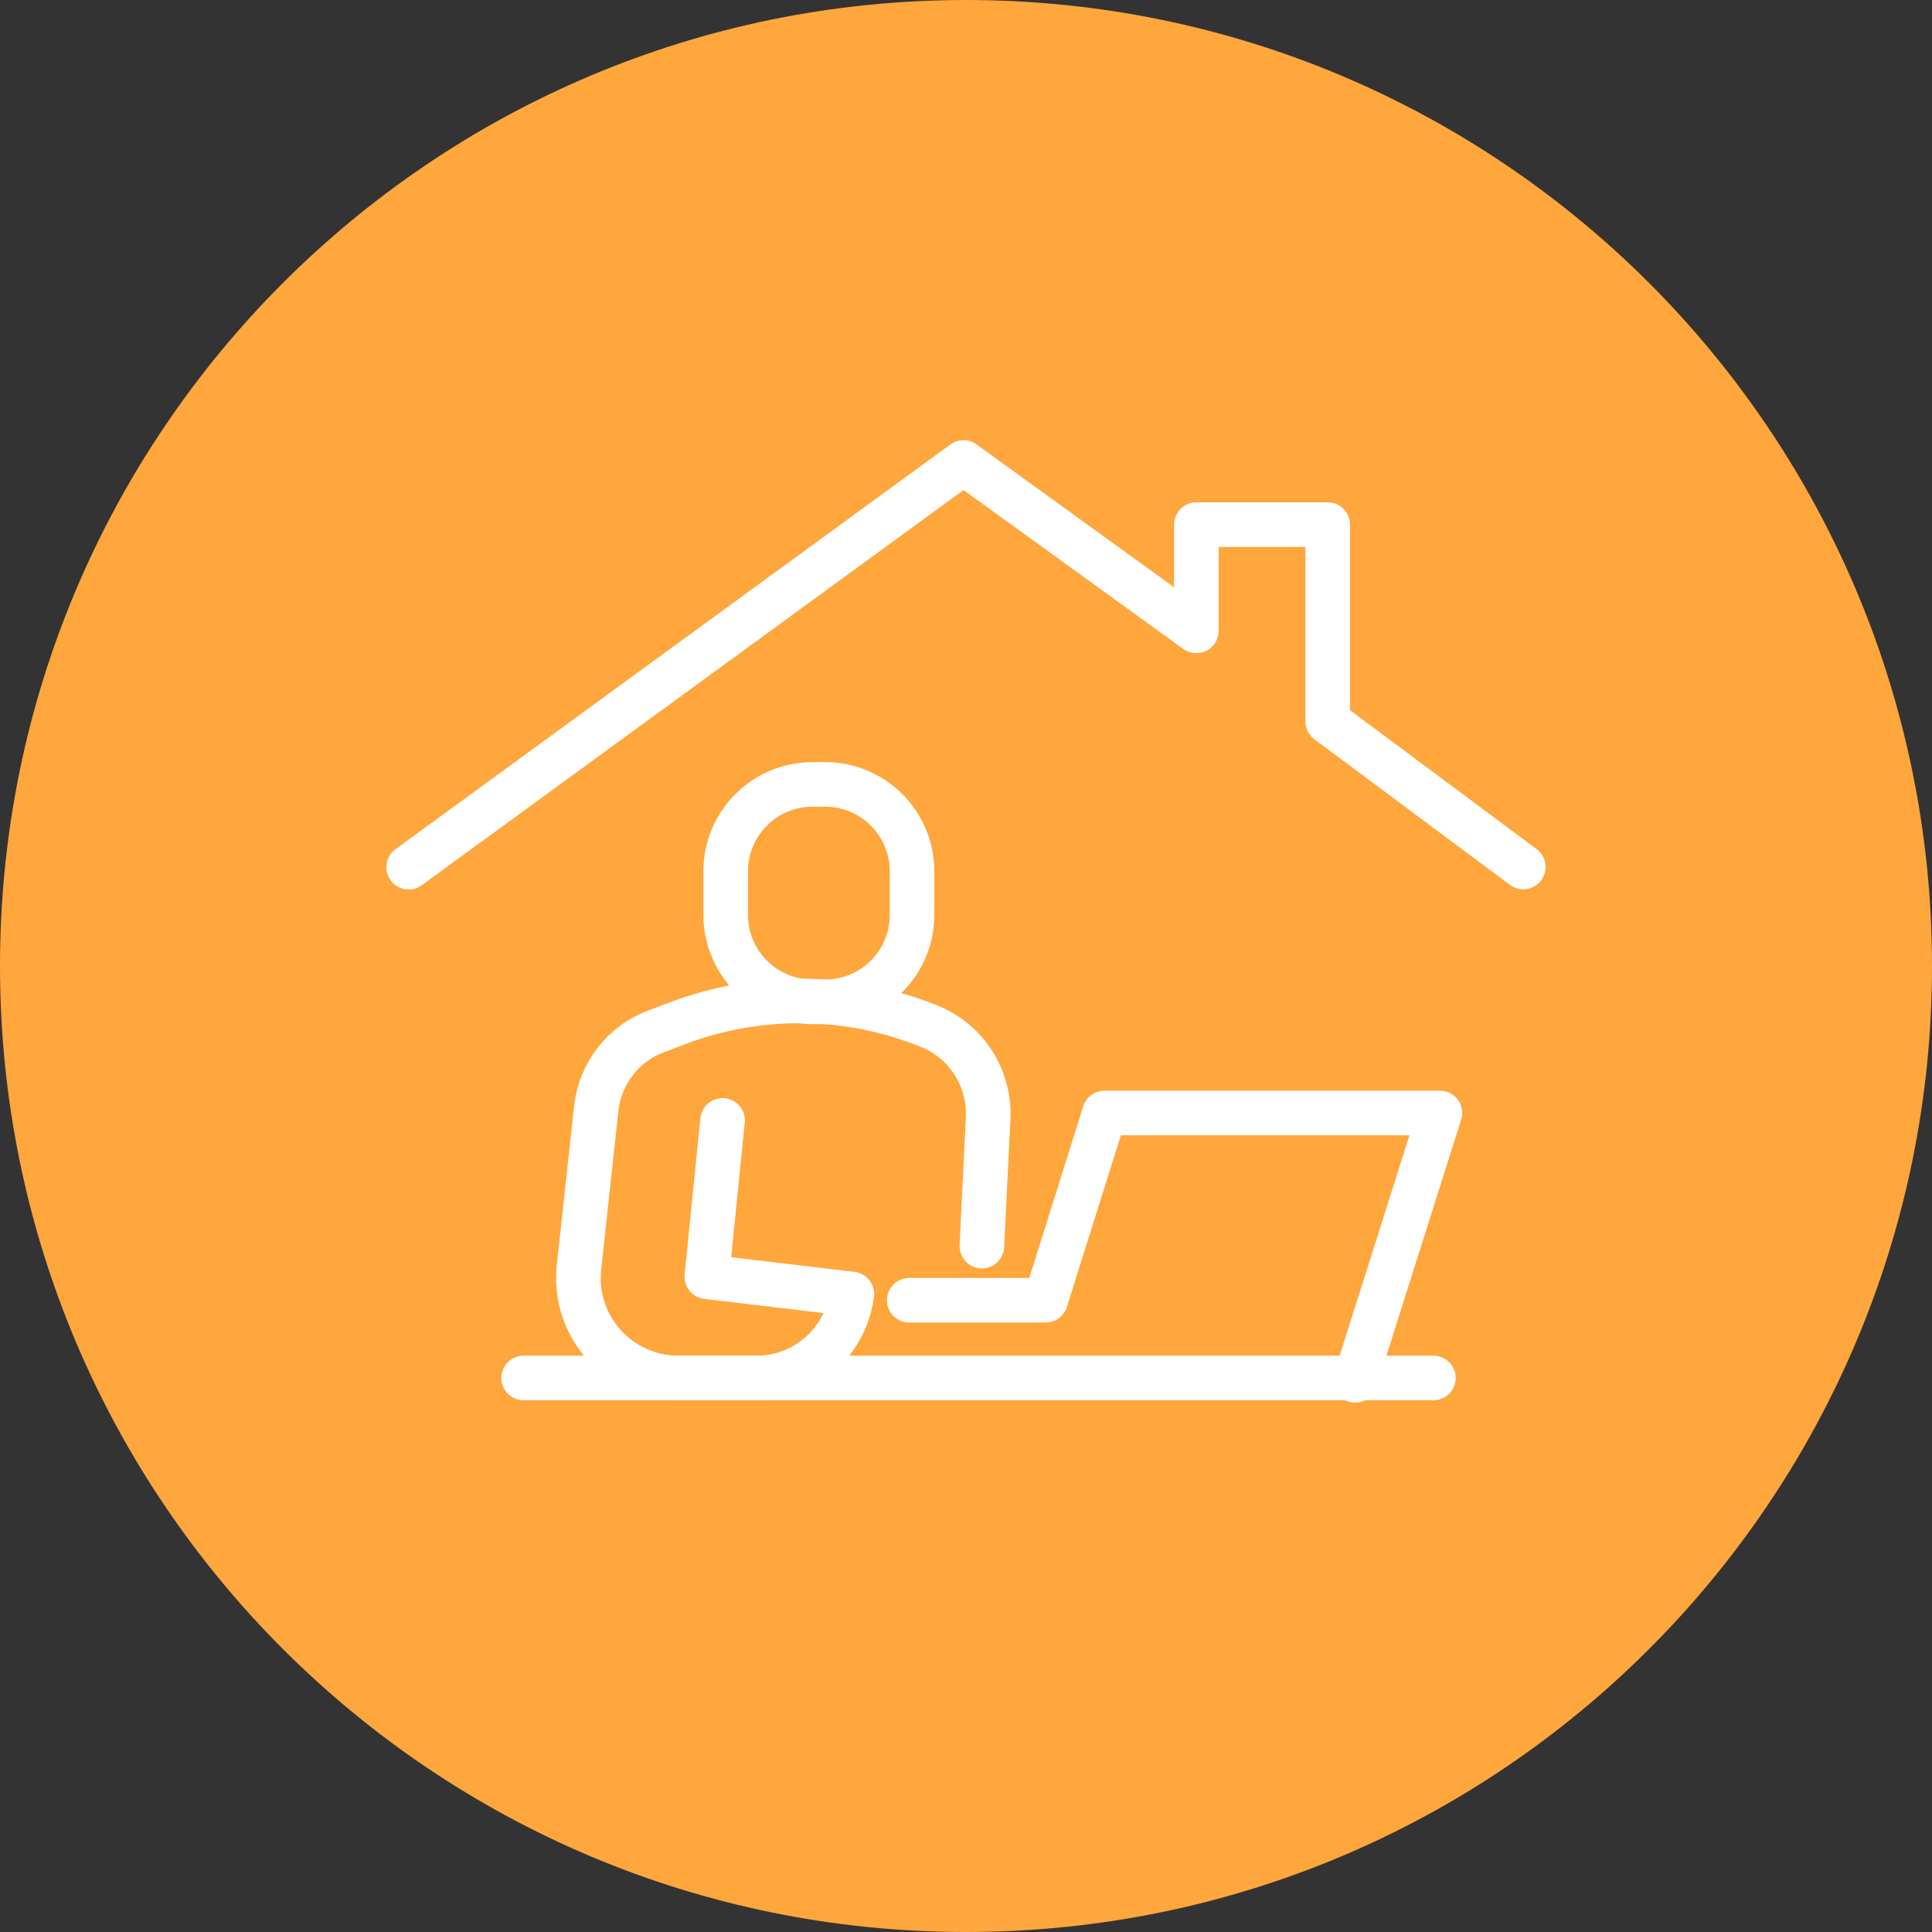
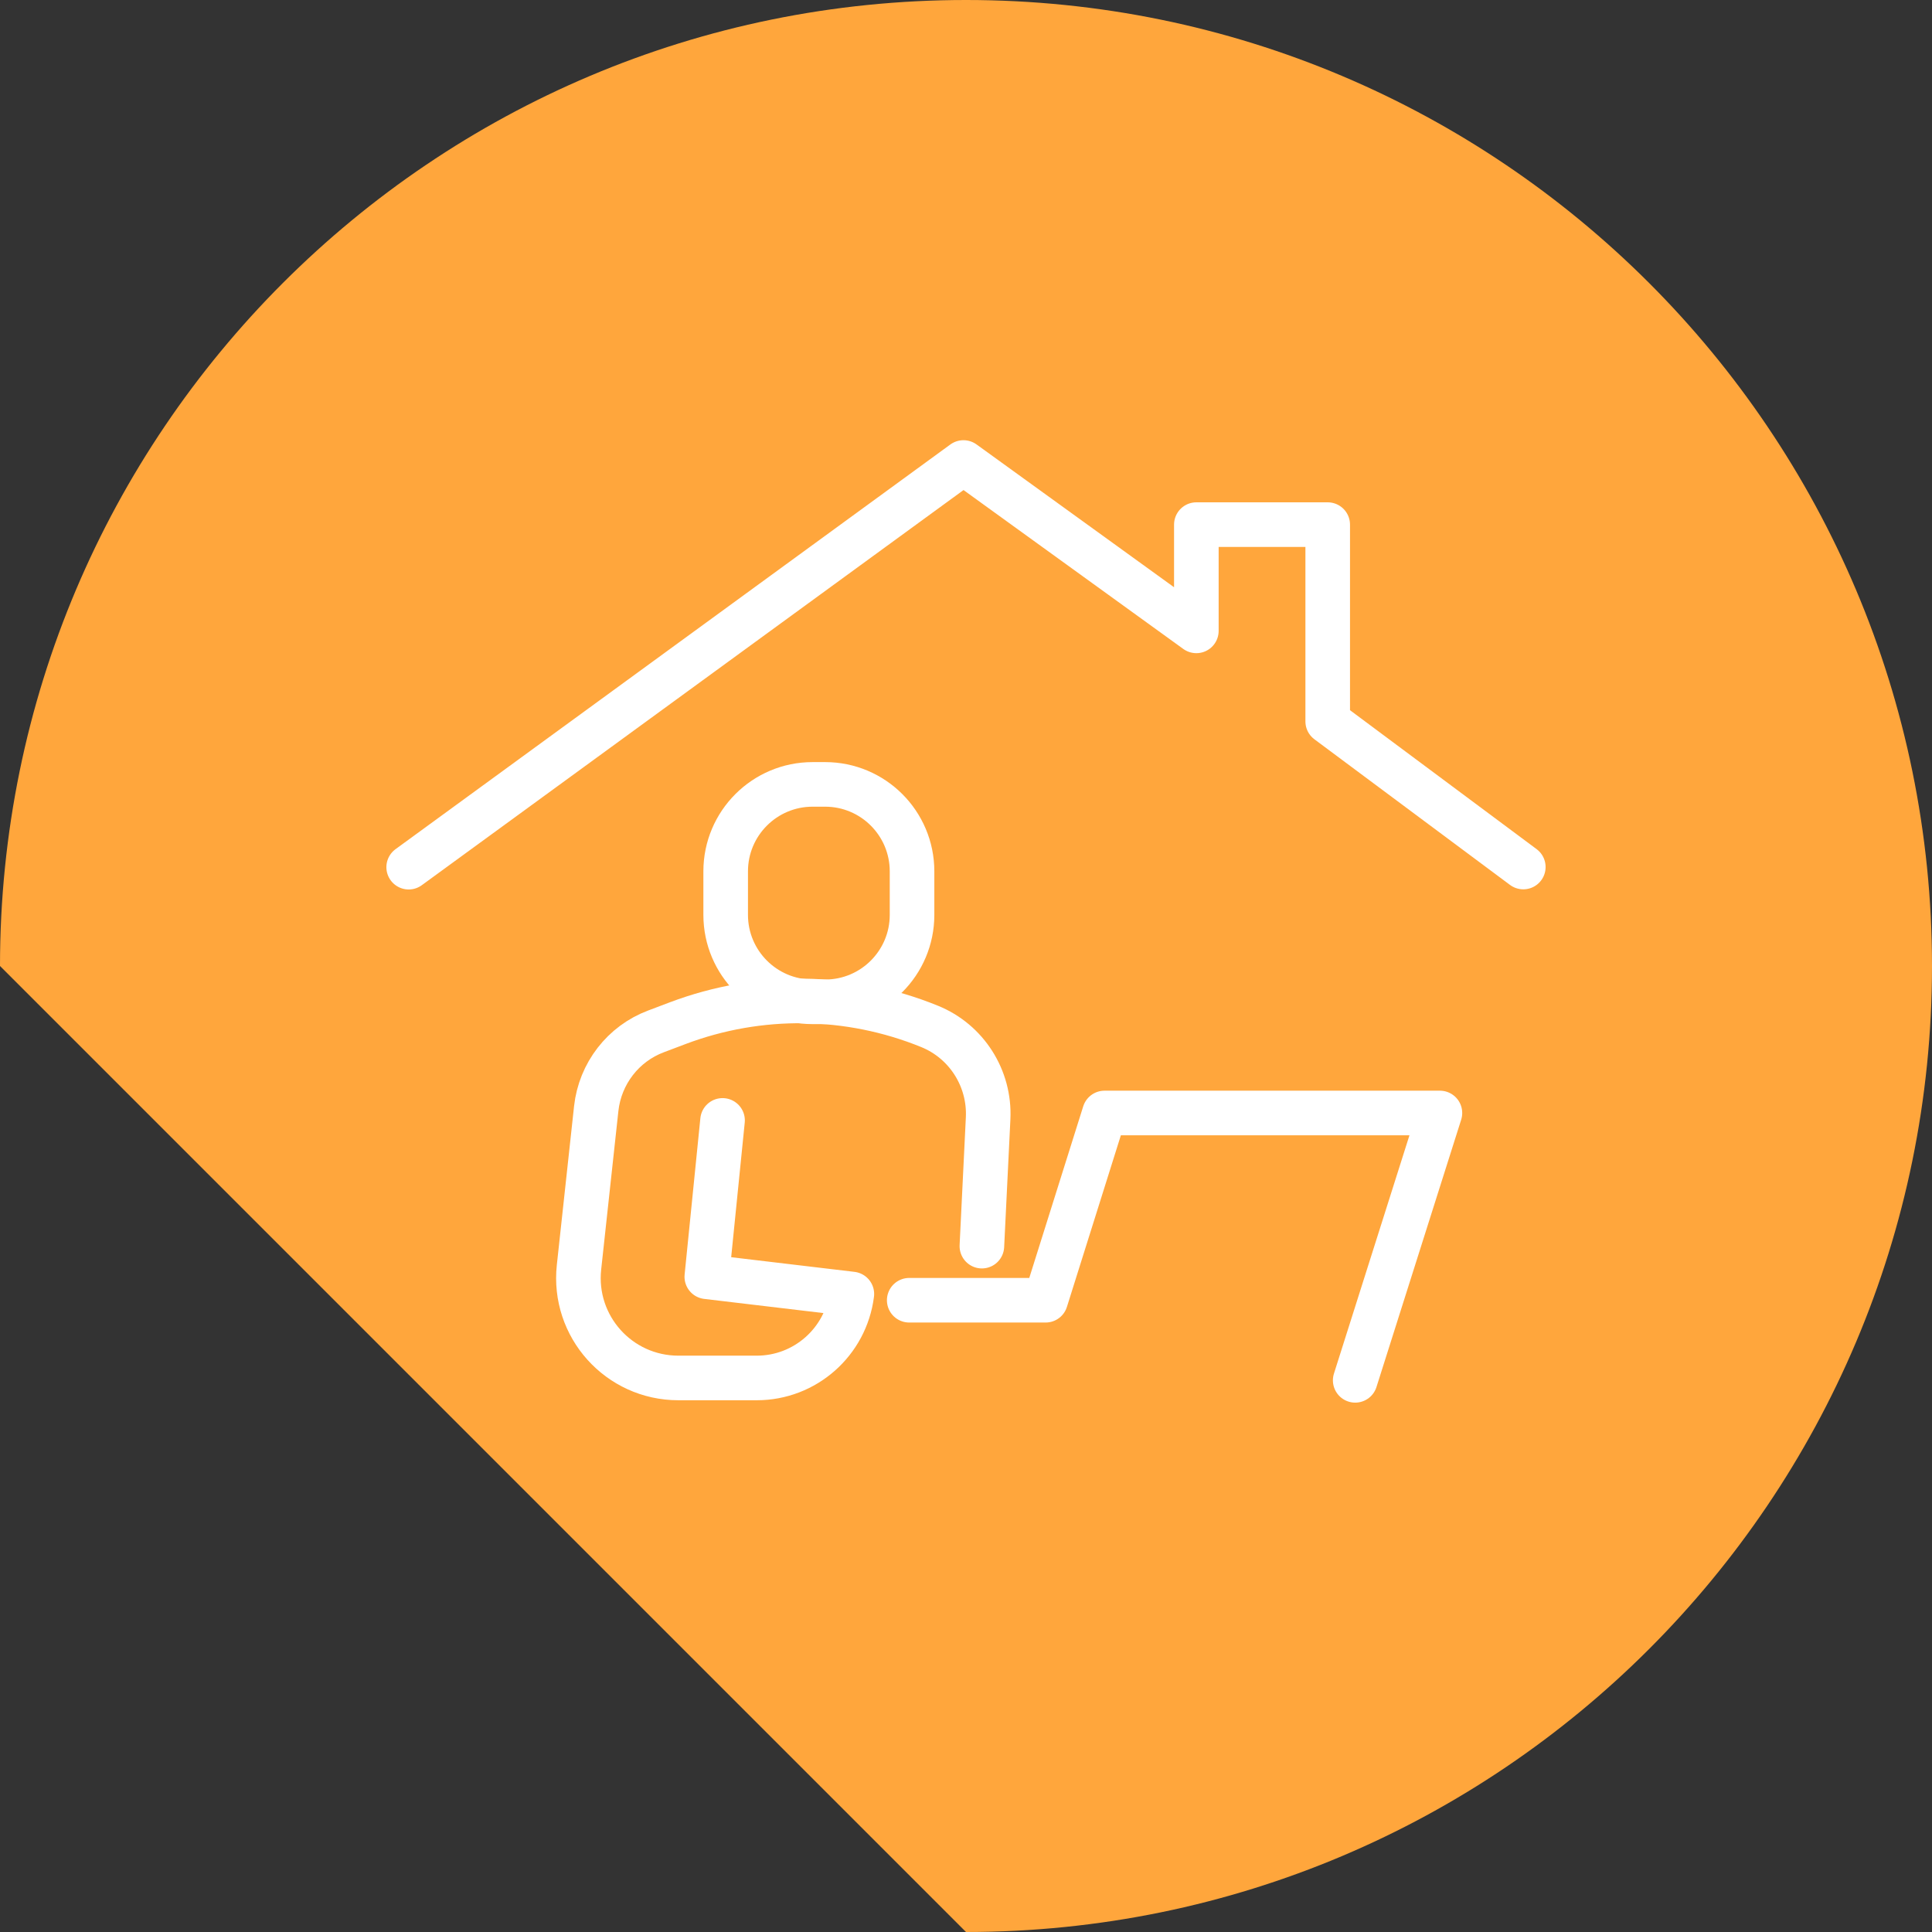
<svg xmlns="http://www.w3.org/2000/svg" width="100" height="100" viewBox="0 0 100 100" fill="none">
  <rect x="0" y="0" width="100" height="100" fill="#333333" stroke="none" />
-   <path d="M50 100C77.614 100 100 77.614 100 50C100 22.386 77.614 0 50 0C22.386 0 0 22.386 0 50C0 77.614 22.386 100 50 100Z" fill="#FFA63C" />
+   <path d="M50 100C77.614 100 100 77.614 100 50C100 22.386 77.614 0 50 0C22.386 0 0 22.386 0 50Z" fill="#FFA63C" />
  <path d="M78.846 44.877L68.722 37.339V27.154H61.923V32.654L49.869 23.939L21.153 44.885" stroke="white" stroke-width="2.308" stroke-linecap="round" stroke-linejoin="round" />
  <path d="M42.707 40.6H42.061C39.576 40.6 37.561 42.615 37.561 45.1V47.354C37.561 49.839 39.576 51.854 42.061 51.854H42.707C45.193 51.854 47.207 49.839 47.207 47.354V45.1C47.207 42.615 45.193 40.6 42.707 40.6Z" stroke="white" stroke-width="2.308" stroke-linecap="round" stroke-linejoin="round" />
  <path d="M70.145 71.446L74.53 57.608H57.169L54.122 67.3H47.061" stroke="white" stroke-width="2.308" stroke-linecap="round" stroke-linejoin="round" />
  <path d="M50.822 64.5L51.145 57.885C51.245 55.815 50.03 53.9 48.107 53.123C43.946 51.431 39.299 51.369 35.092 52.954L33.953 53.385C32.253 54.023 31.061 55.569 30.861 57.377L29.969 65.592C29.638 68.654 32.03 71.323 35.115 71.323H39.169C41.669 71.323 43.776 69.462 44.092 66.977L36.584 66.085L37.399 57.992" stroke="white" stroke-width="2.308" stroke-linecap="round" stroke-linejoin="round" />
-   <path d="M27.1 71.323H74.192" stroke="white" stroke-width="2.308" stroke-linecap="round" stroke-linejoin="round" />
</svg>